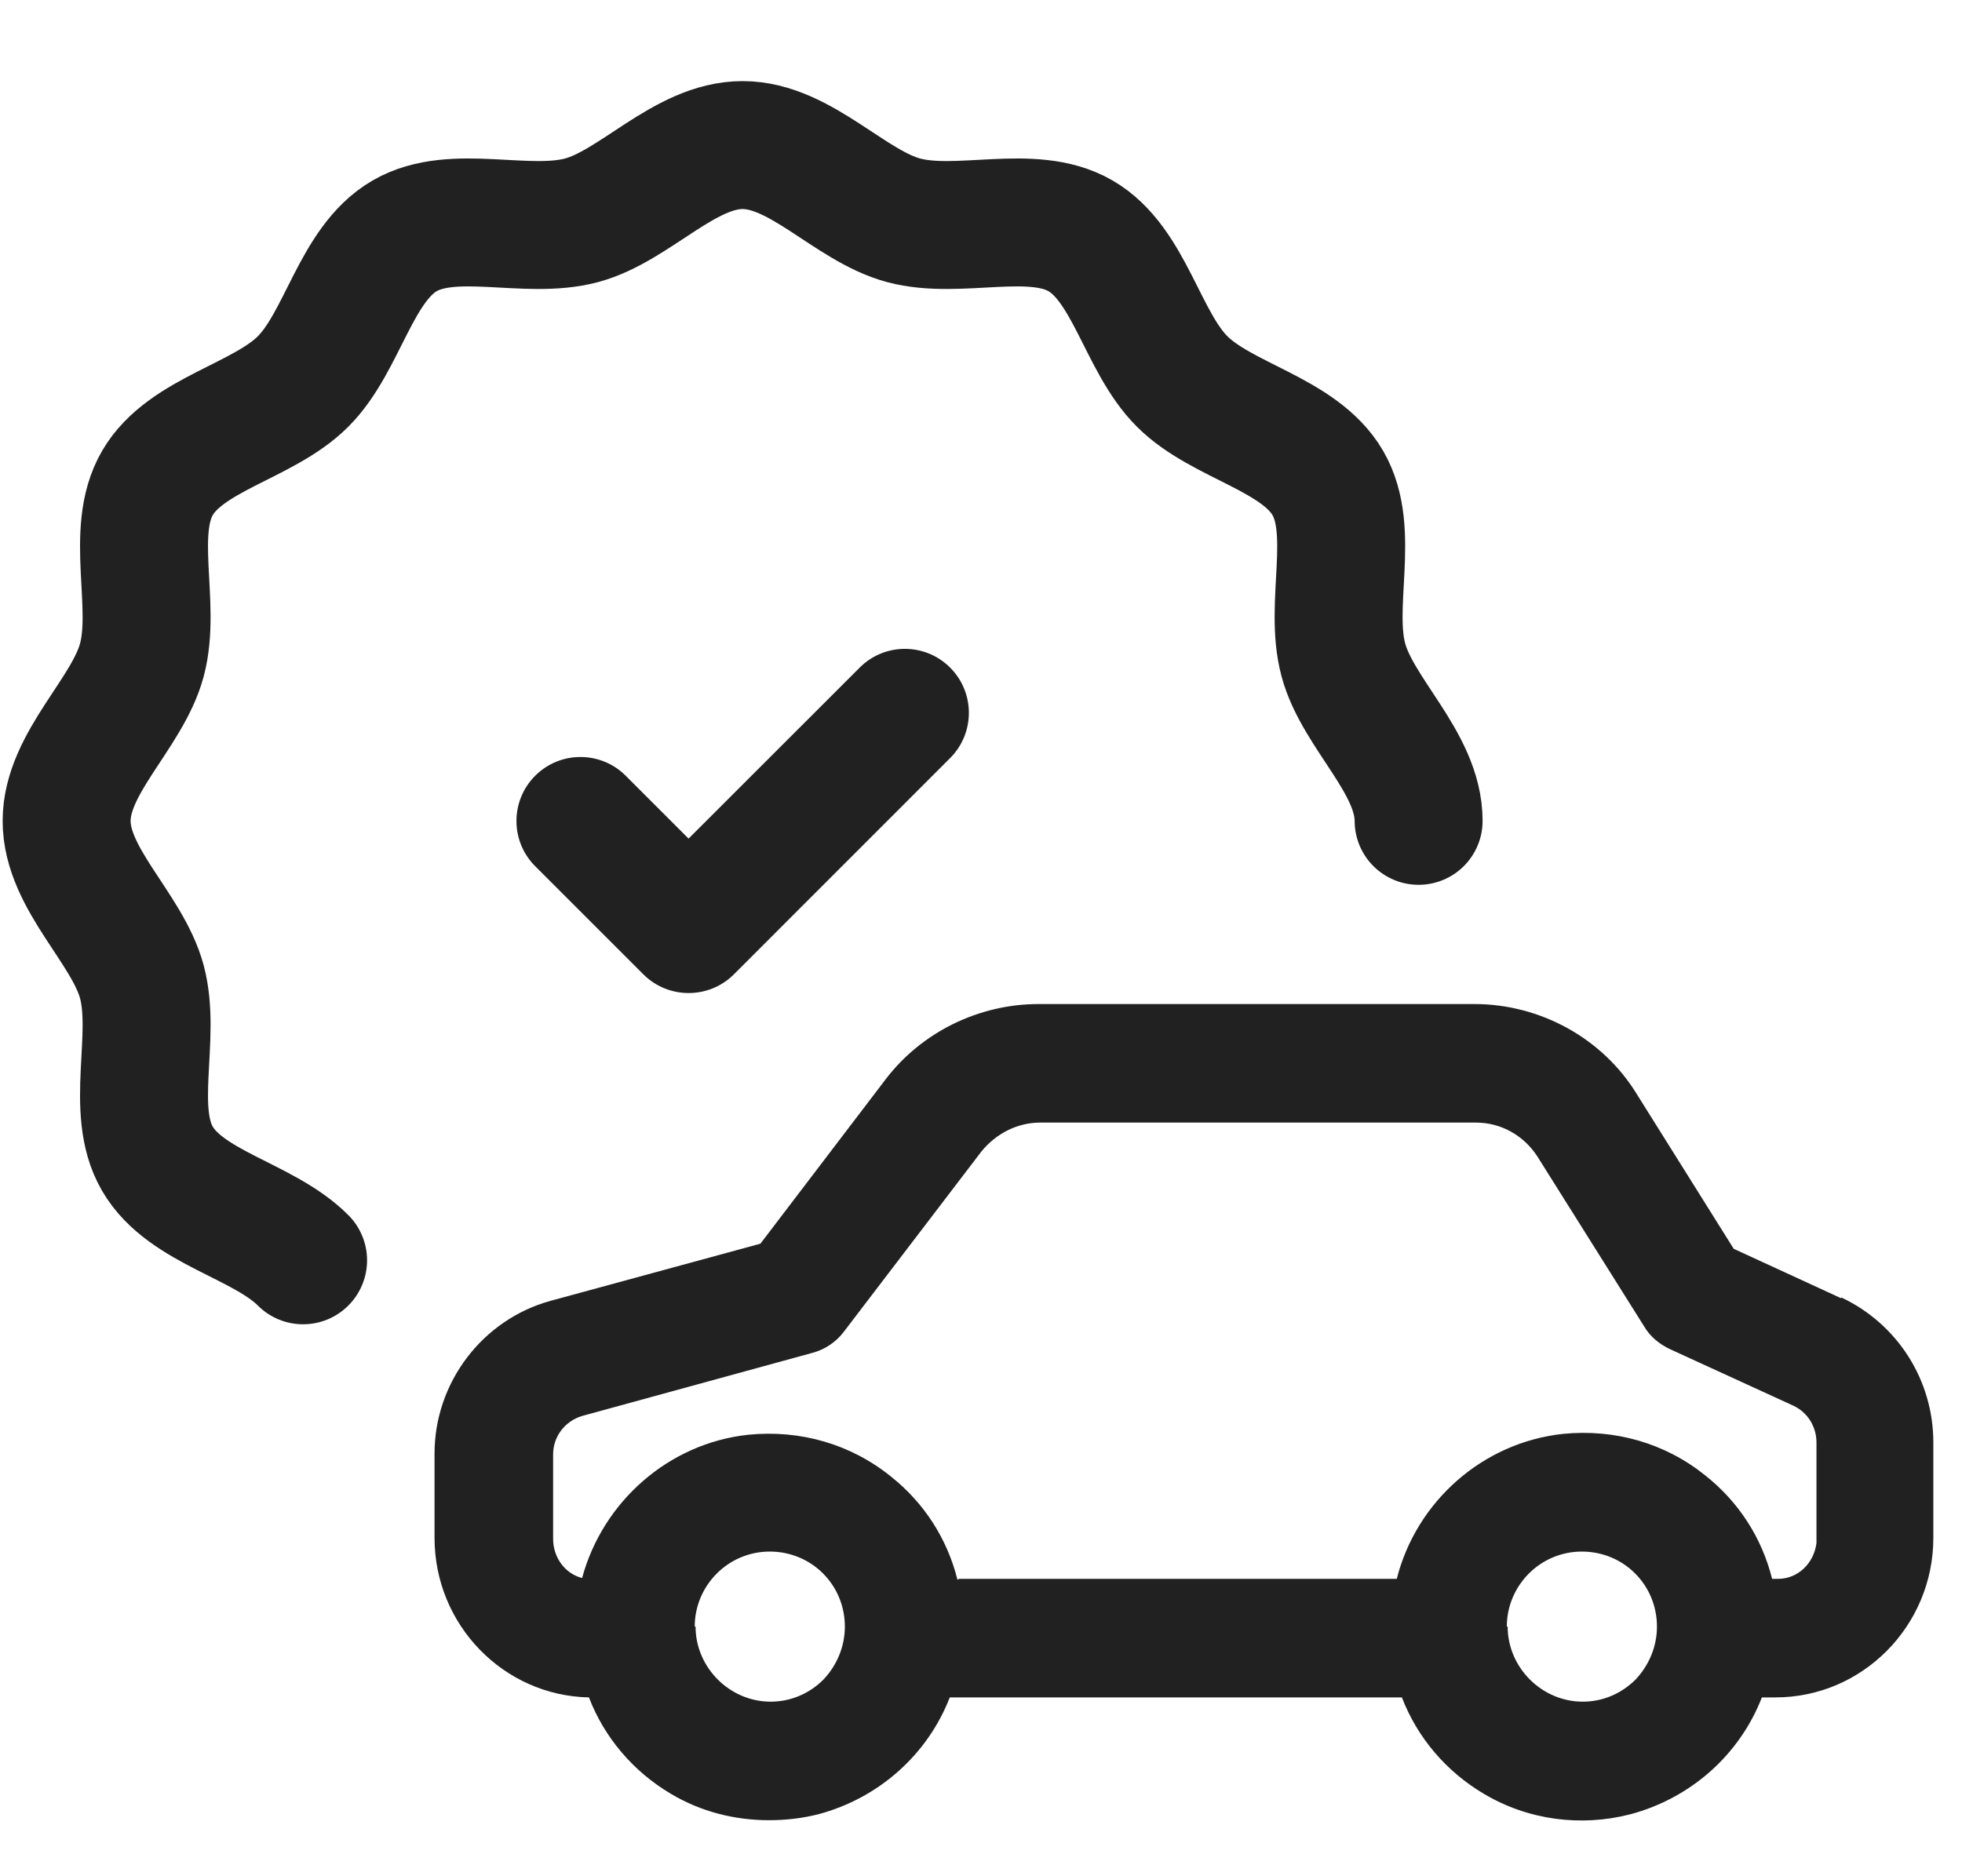
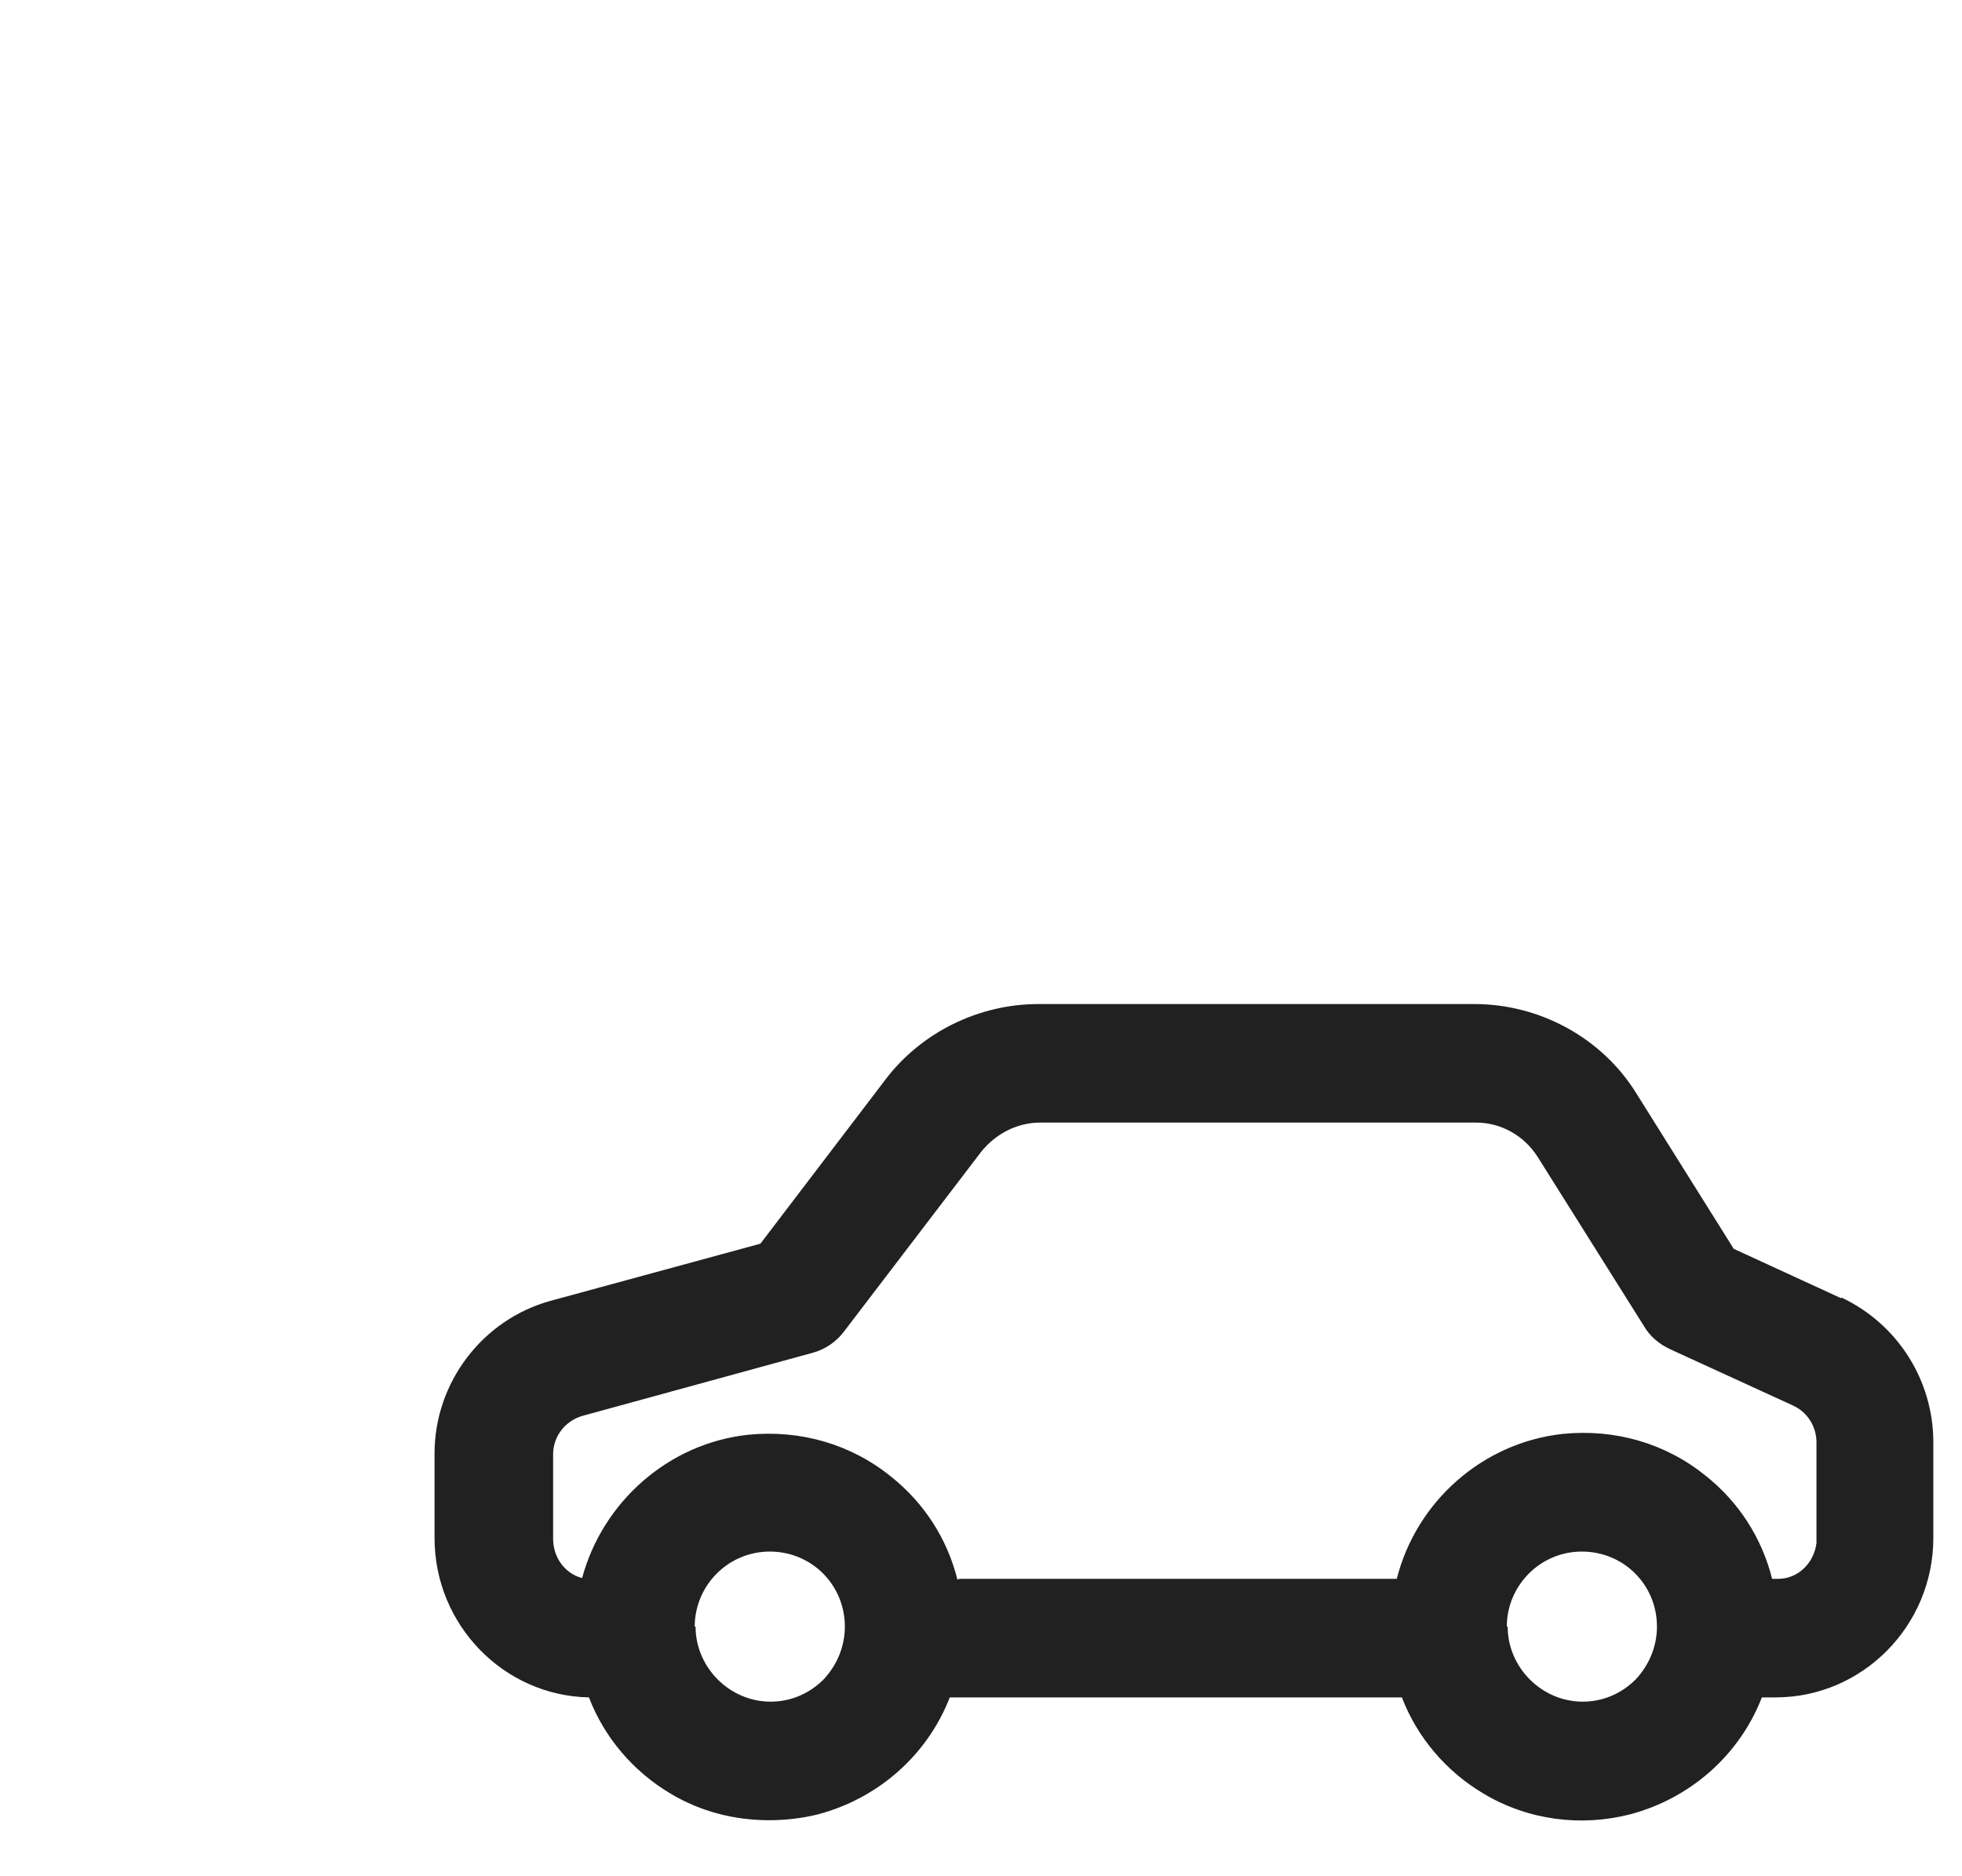
<svg xmlns="http://www.w3.org/2000/svg" width="23" height="22" viewBox="0 0 23 22" fill="none">
  <path d="M21.584 15.223L20.324 14.643L19.184 12.823C18.784 12.173 18.054 11.773 17.284 11.773H12.174C11.474 11.773 10.804 12.103 10.384 12.653L8.914 14.583L6.454 15.253C5.654 15.473 5.094 16.213 5.094 17.043V18.033C5.094 19.053 5.904 19.883 6.904 19.903C7.084 20.373 7.424 20.773 7.864 21.033C8.214 21.243 8.614 21.343 9.014 21.343C9.204 21.343 9.394 21.323 9.594 21.273C10.304 21.083 10.874 20.573 11.134 19.903H16.434C16.614 20.373 16.954 20.773 17.394 21.033C17.914 21.343 18.534 21.423 19.114 21.273C19.824 21.083 20.394 20.573 20.654 19.903H20.814C21.834 19.903 22.664 19.063 22.664 18.033V16.913C22.664 16.183 22.244 15.523 21.584 15.213V15.223ZM11.224 18.523C11.104 18.043 10.834 17.623 10.444 17.313C9.974 16.933 9.384 16.763 8.774 16.823C7.834 16.923 7.064 17.613 6.824 18.503C6.624 18.453 6.484 18.263 6.484 18.043V17.053C6.484 16.843 6.624 16.663 6.824 16.603L9.524 15.863C9.674 15.823 9.804 15.733 9.894 15.613L11.504 13.503C11.674 13.293 11.924 13.163 12.194 13.163H17.304C17.594 13.163 17.864 13.313 18.024 13.563L19.274 15.553C19.344 15.673 19.454 15.763 19.584 15.823L21.024 16.483C21.194 16.563 21.294 16.733 21.294 16.913V18.093C21.264 18.333 21.074 18.513 20.844 18.513H20.774C20.654 18.033 20.384 17.613 19.994 17.303C19.524 16.923 18.934 16.753 18.324 16.813C17.384 16.913 16.604 17.603 16.374 18.513H11.244L11.224 18.523ZM8.144 19.073C8.144 18.593 8.534 18.193 9.024 18.193C9.514 18.193 9.904 18.583 9.904 19.073C9.904 19.303 9.814 19.523 9.654 19.693C9.484 19.863 9.264 19.953 9.034 19.953C8.554 19.953 8.154 19.553 8.154 19.073H8.144ZM17.664 19.073C17.664 18.593 18.054 18.193 18.544 18.193C19.034 18.193 19.424 18.583 19.424 19.073C19.424 19.303 19.334 19.523 19.174 19.693C19.004 19.863 18.784 19.953 18.554 19.953C18.074 19.953 17.674 19.553 17.674 19.073H17.664Z" fill="#212121" />
-   <path d="M3.553 14.778C3.085 14.309 2.179 14.163 1.845 13.586C1.515 13.018 1.837 12.162 1.663 11.512C1.494 10.884 0.781 10.306 0.781 9.626C0.781 8.946 1.494 8.368 1.663 7.739C1.837 7.09 1.515 6.234 1.845 5.664C2.179 5.088 3.085 4.942 3.553 4.473C4.021 4.005 4.168 3.099 4.744 2.765C5.313 2.435 6.169 2.757 6.818 2.583C7.446 2.414 8.024 1.701 8.705 1.701C9.385 1.701 9.963 2.414 10.592 2.583C11.241 2.757 12.097 2.435 12.666 2.765C13.243 3.099 13.389 4.005 13.858 4.473C14.326 4.941 15.232 5.088 15.566 5.664C15.896 6.233 15.573 7.089 15.748 7.738C15.916 8.366 16.63 8.944 16.63 9.625" stroke="#212121" stroke-width="1.5" stroke-linecap="round" stroke-linejoin="round" />
-   <path fill-rule="evenodd" clip-rule="evenodd" d="M11.138 7.828C11.431 8.121 11.431 8.596 11.138 8.889L8.603 11.425C8.31 11.717 7.835 11.717 7.542 11.425L6.274 10.157C5.981 9.864 5.981 9.389 6.274 9.096C6.567 8.803 7.042 8.803 7.335 9.096L8.072 9.833L10.078 7.828C10.37 7.535 10.845 7.535 11.138 7.828Z" fill="#212121" />
</svg>